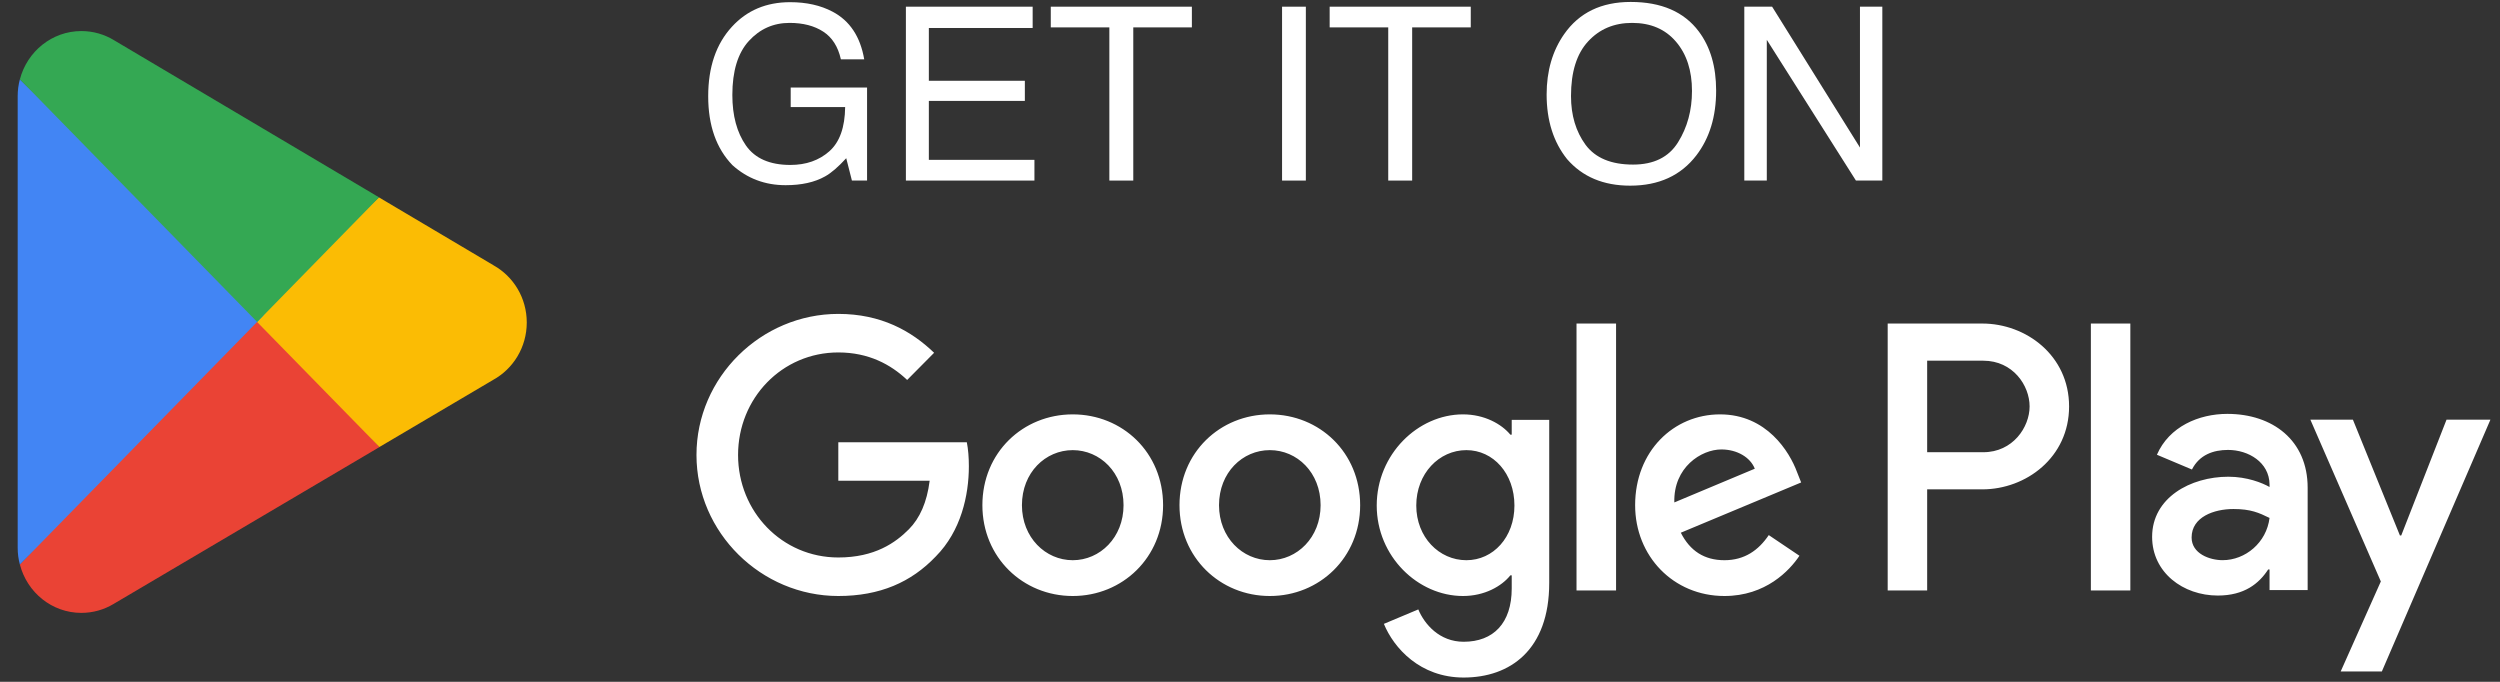
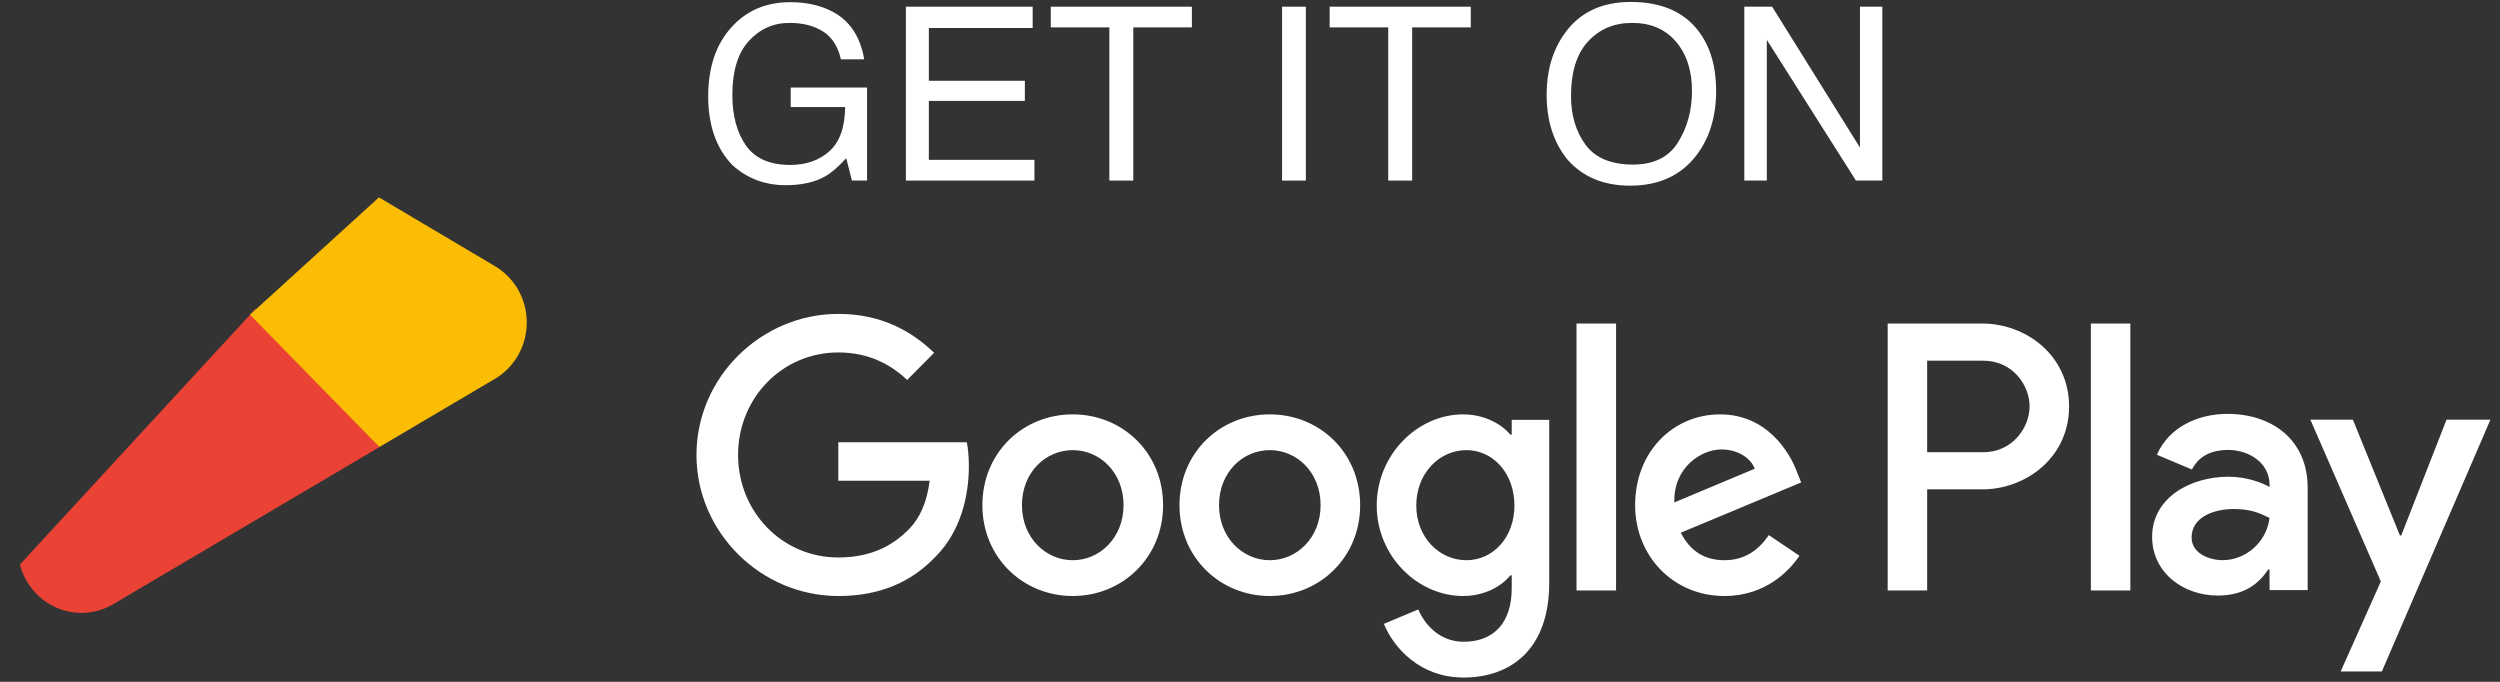
<svg xmlns="http://www.w3.org/2000/svg" width="132" height="36" viewBox="0 0 132 36" fill="none">
  <rect x="0" y="0" width="132" height="36" fill="#333333" stroke="none" />
  <path d="M13.486 16.311L1.05 29.808C1.051 29.81 1.051 29.814 1.053 29.816C1.435 31.281 2.743 32.36 4.296 32.36C4.917 32.36 5.5 32.188 6 31.887L6.04 31.863L20.037 23.604L13.486 16.311Z" fill="#EA4335" />
  <path d="M26.063 14.012L26.052 14.004L20.008 10.421L13.2 16.617L20.033 23.602L26.043 20.055C27.097 19.473 27.813 18.337 27.813 17.028C27.813 15.726 27.107 14.596 26.063 14.012Z" fill="#FBBC04" />
-   <path d="M1.048 4.191C0.973 4.473 0.934 4.769 0.934 5.075V28.924C0.934 29.23 0.973 29.526 1.049 29.807L13.911 16.655L1.048 4.191Z" fill="#4285F4" />
-   <path d="M13.578 17L20.014 10.42L6.033 2.131C5.525 1.819 4.931 1.64 4.297 1.64C2.744 1.64 1.433 2.721 1.051 4.187L1.05 4.191L13.578 17Z" fill="#34A853" />
  <path d="M41.718 0.115C42.581 0.115 43.327 0.282 43.956 0.615C44.868 1.094 45.426 1.934 45.631 3.134H44.399C44.249 2.463 43.939 1.975 43.468 1.671C42.997 1.363 42.404 1.209 41.687 1.209C40.837 1.209 40.12 1.528 39.537 2.165C38.958 2.803 38.668 3.753 38.668 5.015C38.668 6.107 38.908 6.996 39.387 7.684C39.866 8.367 40.647 8.709 41.731 8.709C42.56 8.709 43.245 8.469 43.787 7.99C44.333 7.507 44.612 6.728 44.624 5.653H41.749V4.621H45.781V9.534H44.981L44.681 8.353C44.26 8.815 43.887 9.136 43.562 9.315C43.016 9.623 42.322 9.778 41.481 9.778C40.393 9.778 39.458 9.425 38.674 8.721C37.82 7.838 37.393 6.625 37.393 5.084C37.393 3.546 37.81 2.323 38.643 1.415C39.435 0.548 40.46 0.115 41.718 0.115Z" fill="white" />
  <path d="M47.831 0.353H54.524V1.478H49.043V4.265H54.112V5.328H49.043V8.44H54.618V9.534H47.831V0.353Z" fill="white" />
  <path d="M62.931 0.353V1.446H59.837V9.534H58.574V1.446H55.481V0.353H62.931Z" fill="white" />
  <path d="M67.693 0.353H68.949V9.534H67.693V0.353Z" fill="white" />
  <path d="M77.656 0.353V1.446H74.562V9.534H73.299V1.446H70.206V0.353H77.656Z" fill="white" />
  <path d="M86.099 0.103C87.72 0.103 88.92 0.623 89.699 1.665C90.308 2.478 90.612 3.517 90.612 4.784C90.612 6.155 90.264 7.294 89.568 8.203C88.751 9.269 87.587 9.803 86.074 9.803C84.662 9.803 83.552 9.336 82.743 8.403C82.022 7.503 81.662 6.365 81.662 4.99C81.662 3.748 81.97 2.686 82.587 1.803C83.379 0.669 84.549 0.103 86.099 0.103ZM86.224 8.69C87.32 8.69 88.112 8.298 88.599 7.515C89.091 6.728 89.337 5.823 89.337 4.803C89.337 3.723 89.054 2.855 88.487 2.196C87.924 1.538 87.154 1.209 86.174 1.209C85.224 1.209 84.449 1.536 83.849 2.19C83.249 2.84 82.949 3.8 82.949 5.071C82.949 6.088 83.206 6.946 83.718 7.646C84.235 8.342 85.07 8.69 86.224 8.69Z" fill="white" />
  <path d="M92.099 0.353H93.568L98.206 7.79V0.353H99.387V9.534H97.993L93.287 2.103V9.534H92.099V0.353Z" fill="white" />
  <path d="M110.398 31.178H112.482V17.083H110.398V31.178ZM129.176 22.16L126.786 28.271H126.715L124.234 22.16H121.988L125.708 30.701L123.588 35.453H125.762L131.494 22.16H129.176ZM117.353 29.577C116.669 29.577 115.717 29.233 115.717 28.38C115.717 27.293 116.903 26.876 117.927 26.876C118.843 26.876 119.276 27.075 119.832 27.347C119.67 28.653 118.556 29.577 117.353 29.577ZM117.604 21.853C116.095 21.853 114.531 22.523 113.885 24.011L115.735 24.79C116.13 24.011 116.867 23.756 117.64 23.756C118.718 23.756 119.814 24.409 119.832 25.57V25.714C119.454 25.497 118.647 25.171 117.658 25.171C115.663 25.171 113.632 26.277 113.632 28.344C113.632 30.23 115.268 31.445 117.1 31.445C118.502 31.445 119.276 30.811 119.761 30.066H119.832V31.154H121.844V25.75C121.844 23.248 119.994 21.853 117.604 21.853ZM104.72 23.877H101.754V19.045H104.72C106.278 19.045 107.163 20.348 107.163 21.46C107.163 22.553 106.278 23.877 104.72 23.877ZM104.666 17.083H99.67V31.178H101.754V25.838H104.666C106.976 25.838 109.248 24.149 109.248 21.46C109.248 18.771 106.976 17.083 104.666 17.083ZM77.425 29.579C75.985 29.579 74.779 28.363 74.779 26.692C74.779 25.003 75.985 23.767 77.425 23.767C78.847 23.767 79.962 25.003 79.962 26.692C79.962 28.363 78.847 29.579 77.425 29.579ZM79.819 22.95H79.747C79.279 22.387 78.379 21.879 77.245 21.879C74.869 21.879 72.691 23.985 72.691 26.692C72.691 29.38 74.869 31.469 77.245 31.469C78.379 31.469 79.279 30.96 79.747 30.379H79.819V31.07C79.819 32.904 78.847 33.885 77.281 33.885C76.003 33.885 75.211 32.958 74.886 32.177L73.069 32.94C73.591 34.212 74.977 35.774 77.281 35.774C79.729 35.774 81.799 34.321 81.799 30.779V22.168H79.819V22.95ZM83.24 31.178H85.328V17.082H83.24V31.178ZM88.405 26.528C88.351 24.676 89.827 23.731 90.888 23.731C91.718 23.731 92.419 24.148 92.653 24.748L88.405 26.528ZM94.885 24.93C94.49 23.858 93.283 21.879 90.817 21.879C88.369 21.879 86.335 23.821 86.335 26.674C86.335 29.362 88.351 31.469 91.05 31.469C93.229 31.469 94.49 30.125 95.011 29.344L93.391 28.253C92.852 29.053 92.113 29.579 91.05 29.579C89.989 29.579 89.233 29.089 88.747 28.127L95.101 25.474L94.885 24.93ZM44.263 23.35V25.384H49.086C48.942 26.528 48.564 27.364 47.989 27.945C47.286 28.654 46.188 29.435 44.263 29.435C41.292 29.435 38.97 27.019 38.97 24.022C38.97 21.024 41.292 18.609 44.263 18.609C45.865 18.609 47.035 19.245 47.898 20.062L49.321 18.627C48.114 17.465 46.513 16.574 44.263 16.574C40.194 16.574 36.774 19.917 36.774 24.022C36.774 28.127 40.194 31.469 44.263 31.469C46.458 31.469 48.114 30.742 49.41 29.38C50.743 28.036 51.156 26.147 51.156 24.621C51.156 24.148 51.12 23.713 51.048 23.35H44.263ZM56.641 29.579C55.201 29.579 53.958 28.381 53.958 26.674C53.958 24.948 55.201 23.767 56.641 23.767C58.08 23.767 59.323 24.948 59.323 26.674C59.323 28.381 58.08 29.579 56.641 29.579ZM56.641 21.879C54.012 21.879 51.87 23.895 51.87 26.674C51.87 29.435 54.012 31.469 56.641 31.469C59.269 31.469 61.411 29.435 61.411 26.674C61.411 23.895 59.269 21.879 56.641 21.879ZM67.046 29.579C65.606 29.579 64.364 28.381 64.364 26.674C64.364 24.948 65.606 23.767 67.046 23.767C68.487 23.767 69.728 24.948 69.728 26.674C69.728 28.381 68.487 29.579 67.046 29.579ZM67.046 21.879C64.419 21.879 62.277 23.895 62.277 26.674C62.277 29.435 64.419 31.469 67.046 31.469C69.674 31.469 71.816 29.435 71.816 26.674C71.816 23.895 69.674 21.879 67.046 21.879Z" fill="white" />
</svg>